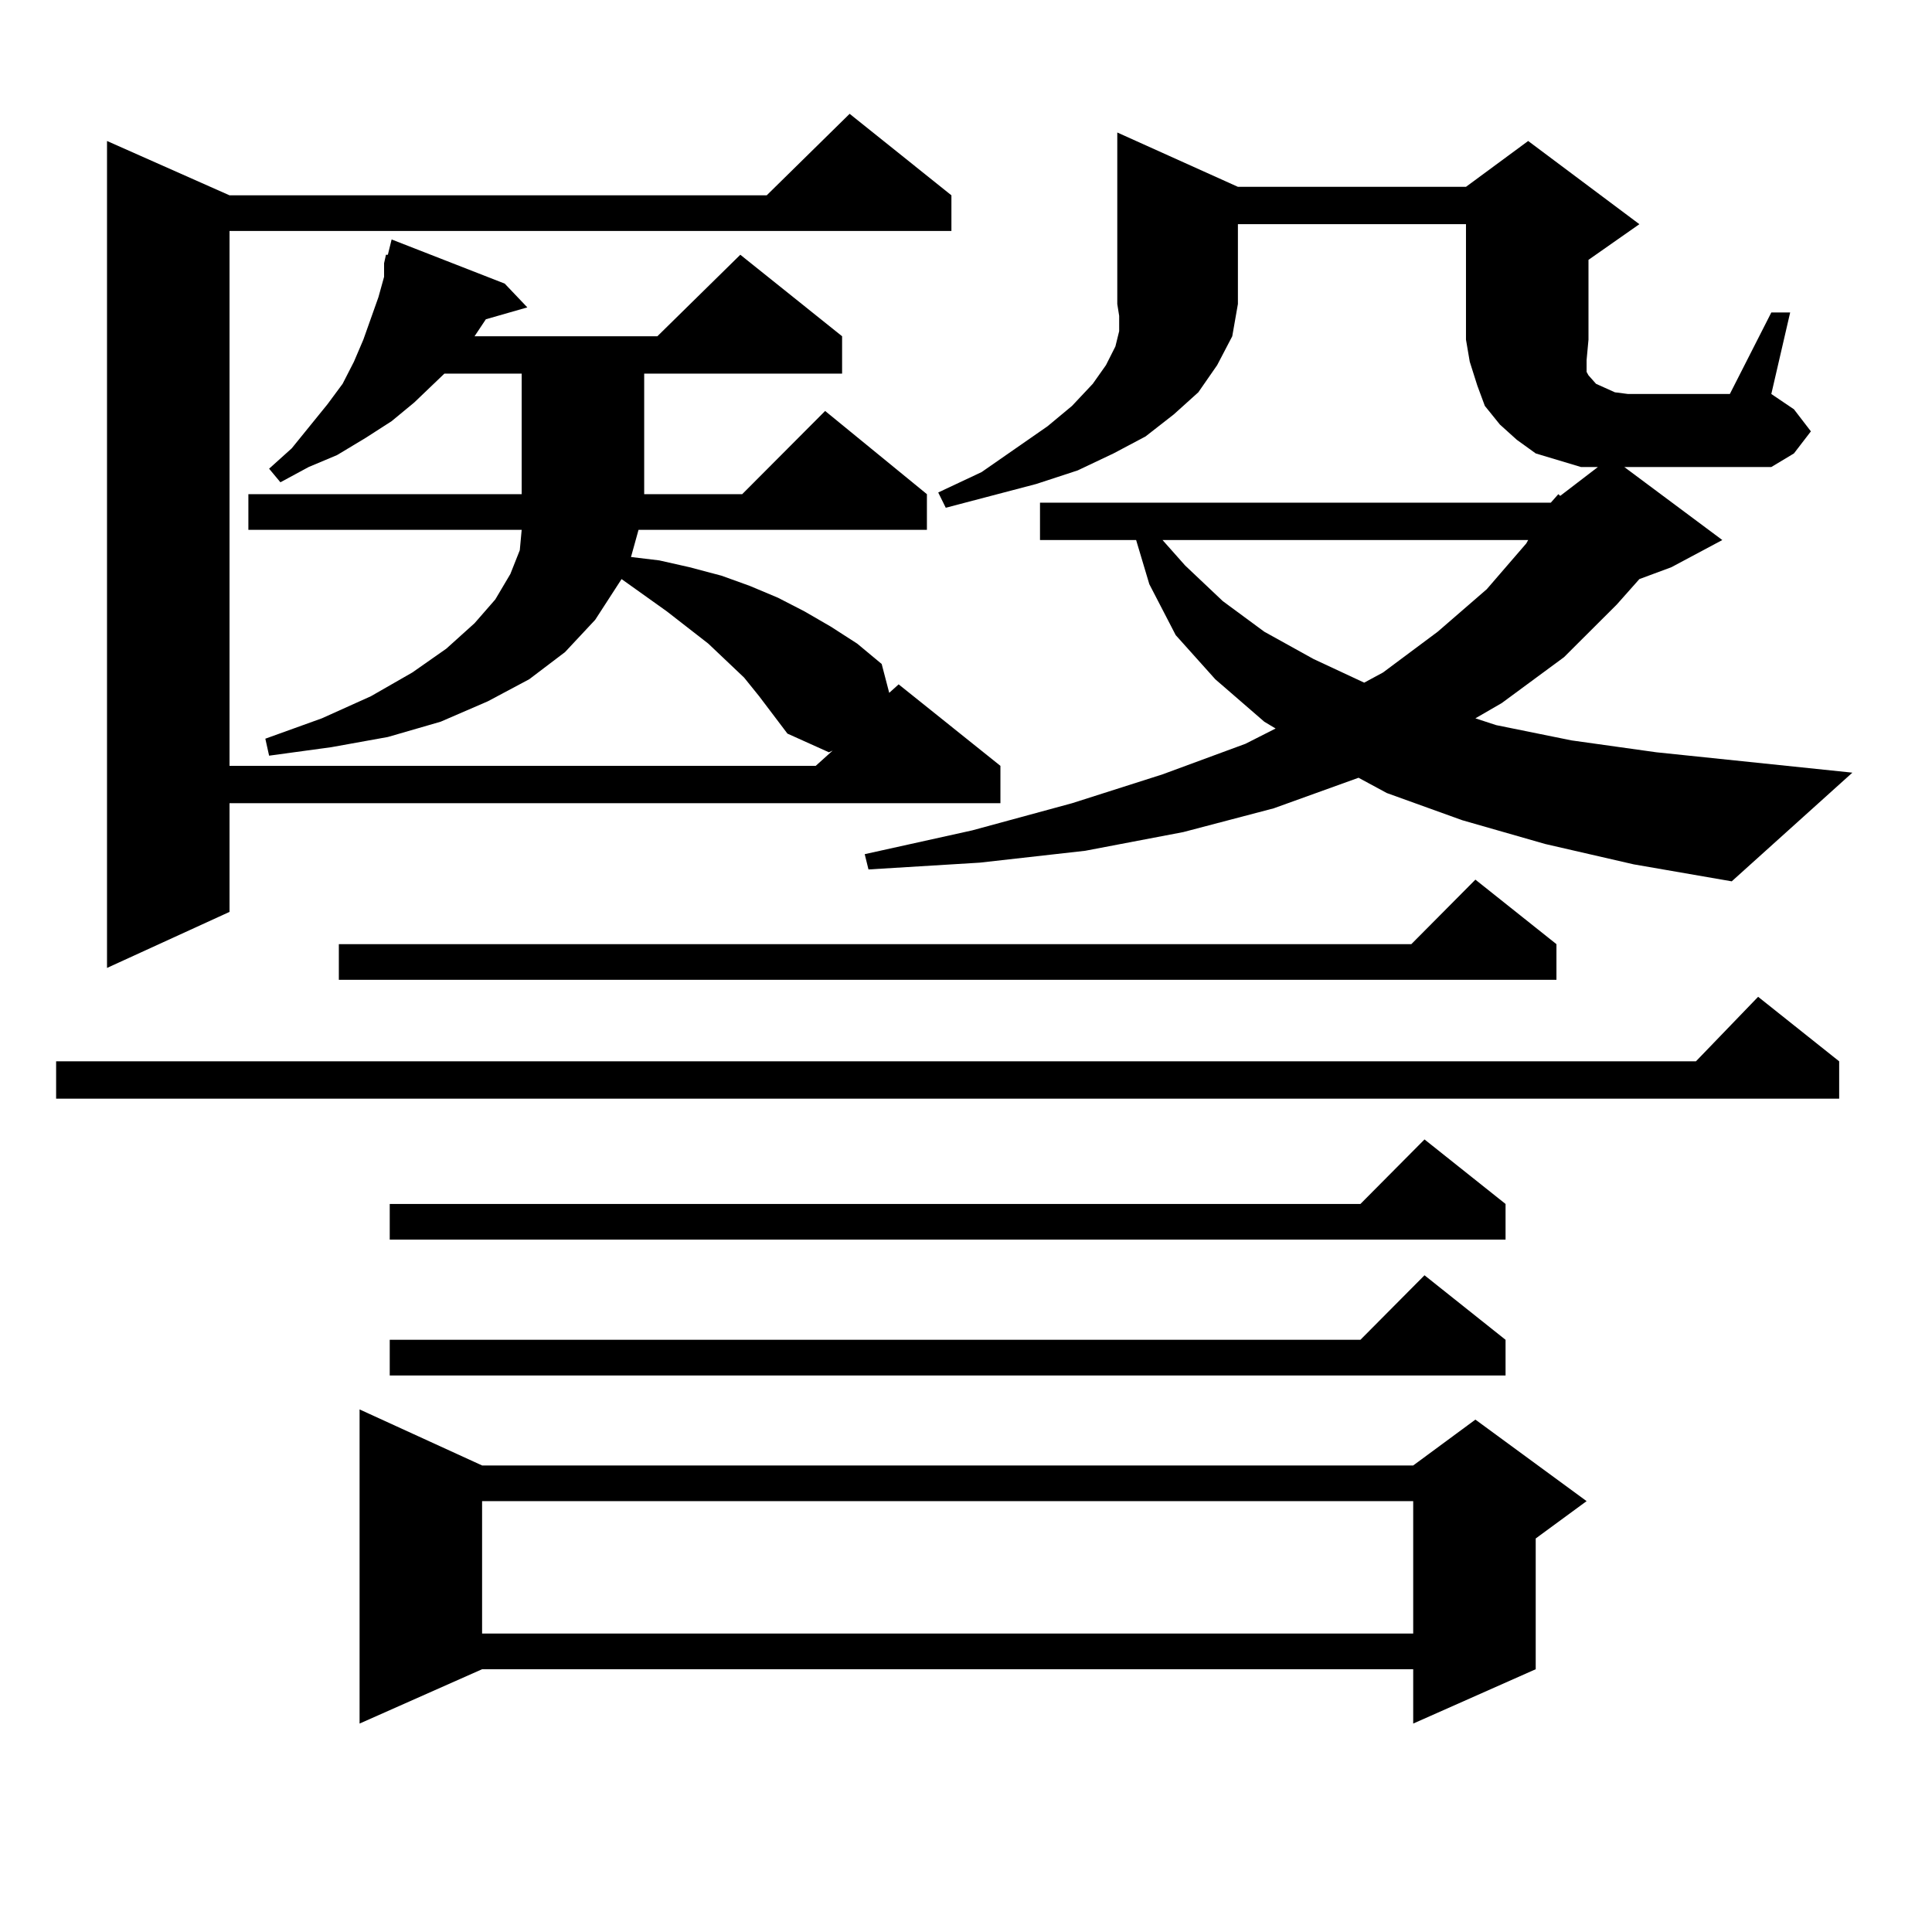
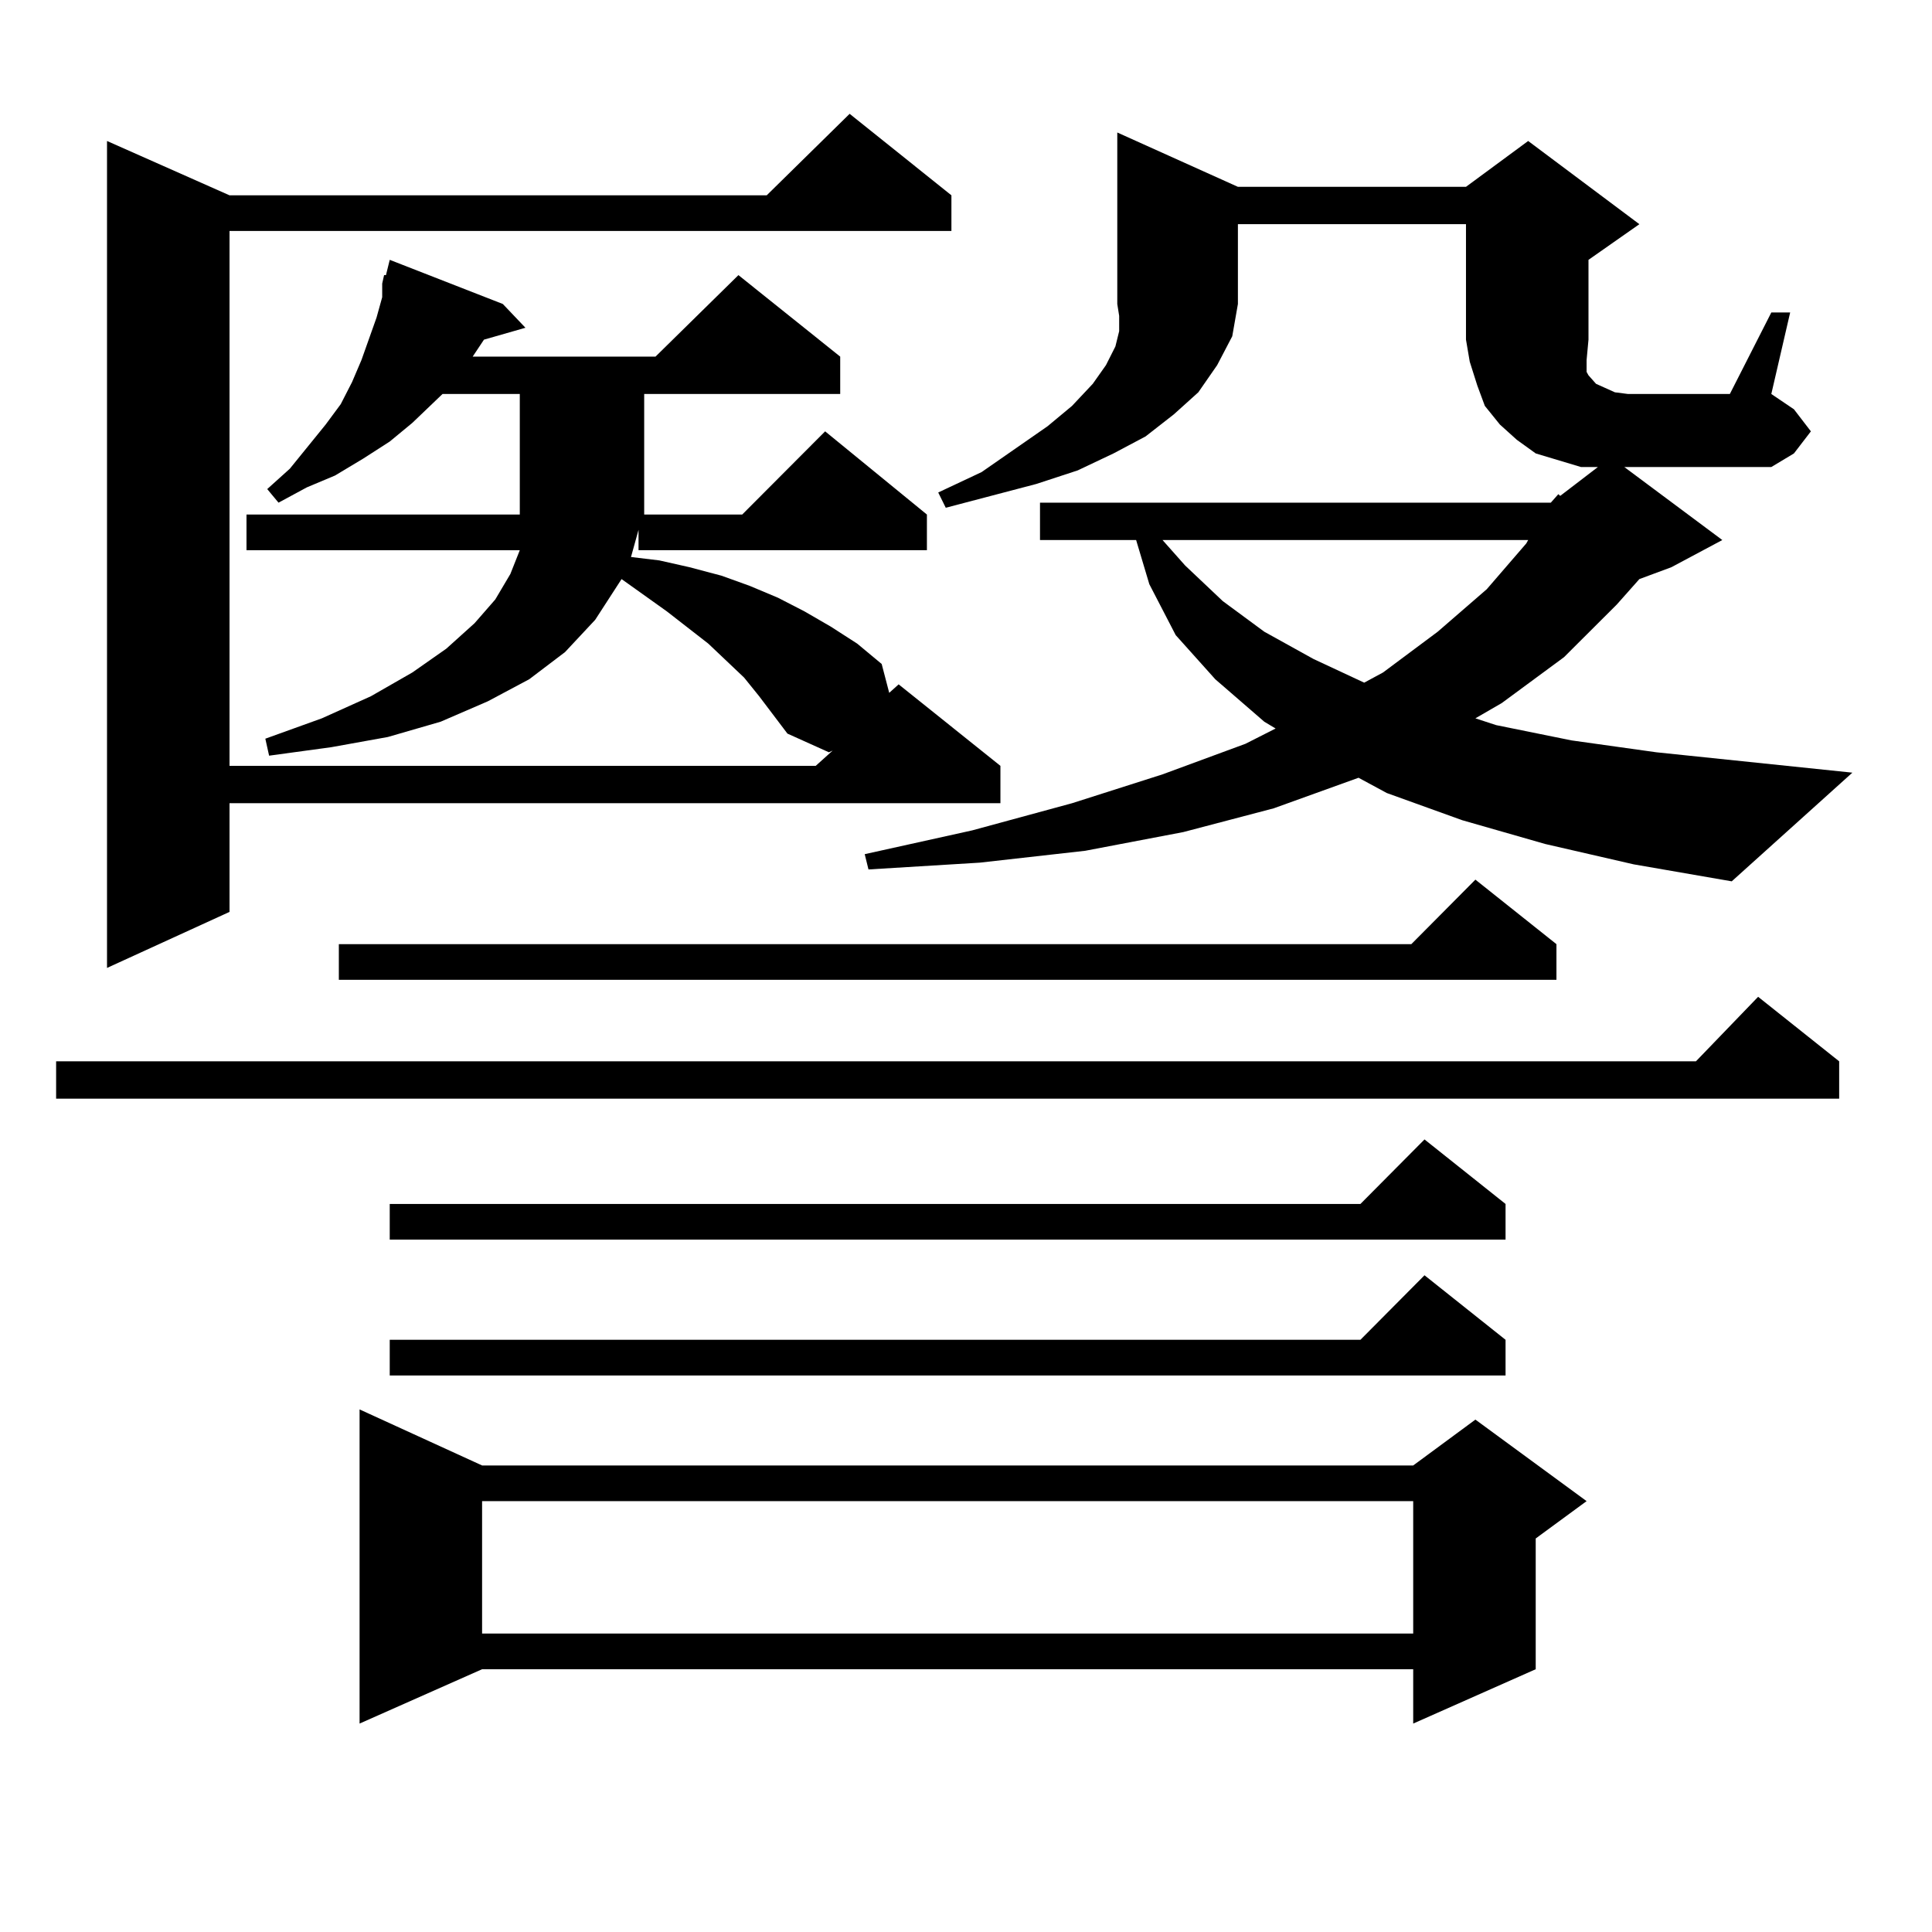
<svg xmlns="http://www.w3.org/2000/svg" version="1.1" id="图层_1" x="0px" y="0px" width="1000px" height="1000px" viewBox="0 0 1000 1000" enable-background="new 0 0 1000 1000" xml:space="preserve">
-   <path d="M951.952,549.34v19.336H29.048V549.34h848.76l32.194-33.398L951.952,549.34z M330.504,274.242l-3.902,14.063l14.634,1.758  l15.609,3.516l16.585,4.395l14.634,5.273l14.634,6.152l13.658,7.031l13.658,7.91l13.658,8.789l12.683,10.547l3.902,14.941  l4.878-4.395l52.682,42.188v19.336H118.802v56.25L55.389,501V72.973l63.413,28.125h278.042L439.77,58.91l52.682,42.188v18.457  H118.802V396.41h303.407l8.78-7.91l-1.951,0.879l-21.463-9.668l-14.634-19.336l-7.805-9.668l-18.536-17.578l-21.463-16.699  l-23.414-16.699l-13.658,21.094l-15.609,16.699l-18.536,14.063l-21.463,11.426l-24.39,10.547l-27.316,7.91l-29.268,5.273  l-32.194,4.395l-1.951-8.789l29.268-10.547l25.365-11.426l21.463-12.305l17.561-12.305l14.634-13.184l10.731-12.305l7.805-13.184  l4.878-12.305l0.976-10.547h-141.46v-18.457h141.46v-62.402h-39.999l-15.609,14.941l-11.707,9.668l-13.658,8.789l-14.634,8.789  l-14.634,6.152l-14.634,7.91l-5.854-7.031l11.707-10.547l18.536-22.852l7.805-10.547l5.854-11.426l4.878-11.426l7.805-21.973  l2.927-10.547v-7.031l0.976-4.395h0.976l1.951-7.91l58.535,22.852l11.707,12.305l-21.463,6.152l-5.854,8.789h94.632l42.926-42.188  l52.682,42.188v19.336H333.431v62.402h50.73l42.926-43.066l52.682,43.066v18.457H330.504z M805.614,488.695v18.457H175.386v-18.457  h555.108l33.17-33.398L805.614,488.695z M249.53,758.52H731.47l32.194-23.73l57.56,42.188l-26.341,19.336v67.676l-63.413,28.125  v-28.125H249.53l-63.413,28.125V729.516L249.53,758.52z M779.273,623.168v18.457H201.727v-18.457h502.427l33.17-33.398  L779.273,623.168z M779.273,693.48v18.457H201.727V693.48h502.427l33.17-33.398L779.273,693.48z M249.53,776.977v68.555H731.47  v-68.555H249.53z M802.688,260.18l3.902-4.395l0.976,0.879l19.512-14.941h-8.78l-11.707-3.516l-11.707-3.516l-9.756-7.031  l-8.78-7.91l-7.805-9.668l-3.902-10.547l-3.902-12.305l-1.951-11.426v-59.766H640.74v41.309l-2.927,16.699l-7.805,14.941  l-9.756,14.063l-12.683,11.426l-14.634,11.426l-16.585,8.789l-18.536,8.789l-21.463,7.031l-46.828,12.305l-3.902-7.91l22.438-10.547  l34.146-23.73l12.683-10.547l10.731-11.426l6.829-9.668l4.878-9.668l1.951-7.91v-7.91l-0.976-6.152v-88.77l62.438,28.125h118.046  l32.194-23.73l57.56,43.066l-26.341,18.457v41.309l-0.976,10.547v3.516v2.637l0.976,1.758l3.902,4.395l3.902,1.758l5.854,2.637  l6.829,0.879h52.682l21.463-42.188h9.756l-9.756,42.188l11.707,7.91l8.78,11.426l-8.78,11.426l-11.707,7.031h-74.145h-1.951  l50.73,37.793l-26.341,14.063l-16.585,6.152l-11.707,13.184l-27.316,27.246l-32.194,23.73l-13.658,7.91l10.731,3.516l39.023,7.91  l43.901,6.152l101.461,10.547l-62.438,56.25l-50.73-8.789l-45.853-10.547l-42.926-12.305l-39.023-14.063l-14.634-7.91l-43.901,15.82  l-46.828,12.305l-50.73,9.668l-54.633,6.152l-57.56,3.516l-1.951-7.91l55.608-12.305l51.706-14.063l46.828-14.941l42.926-15.82  l15.609-7.91l-5.854-3.516l-25.365-21.973l-20.487-22.852l-13.658-26.367l-6.829-22.852h-49.755V260.18H802.688z M601.717,279.516  l11.707,13.184l19.512,18.457l21.463,15.82l25.365,14.063l26.341,12.305l9.756-5.273l28.292-21.094l25.365-21.973l20.487-23.73  l0.976-1.758H601.717z" />
+   <path d="M951.952,549.34v19.336H29.048V549.34h848.76l32.194-33.398L951.952,549.34z M330.504,274.242l-3.902,14.063l14.634,1.758  l15.609,3.516l16.585,4.395l14.634,5.273l14.634,6.152l13.658,7.031l13.658,7.91l13.658,8.789l12.683,10.547l3.902,14.941  l4.878-4.395l52.682,42.188v19.336H118.802v56.25L55.389,501V72.973l63.413,28.125h278.042L439.77,58.91l52.682,42.188v18.457  H118.802V396.41h303.407l8.78-7.91l-1.951,0.879l-21.463-9.668l-14.634-19.336l-7.805-9.668l-18.536-17.578l-21.463-16.699  l-23.414-16.699l-13.658,21.094l-15.609,16.699l-18.536,14.063l-21.463,11.426l-24.39,10.547l-27.316,7.91l-29.268,5.273  l-32.194,4.395l-1.951-8.789l29.268-10.547l25.365-11.426l21.463-12.305l17.561-12.305l14.634-13.184l10.731-12.305l7.805-13.184  l4.878-12.305h-141.46v-18.457h141.46v-62.402h-39.999l-15.609,14.941l-11.707,9.668l-13.658,8.789l-14.634,8.789  l-14.634,6.152l-14.634,7.91l-5.854-7.031l11.707-10.547l18.536-22.852l7.805-10.547l5.854-11.426l4.878-11.426l7.805-21.973  l2.927-10.547v-7.031l0.976-4.395h0.976l1.951-7.91l58.535,22.852l11.707,12.305l-21.463,6.152l-5.854,8.789h94.632l42.926-42.188  l52.682,42.188v19.336H333.431v62.402h50.73l42.926-43.066l52.682,43.066v18.457H330.504z M805.614,488.695v18.457H175.386v-18.457  h555.108l33.17-33.398L805.614,488.695z M249.53,758.52H731.47l32.194-23.73l57.56,42.188l-26.341,19.336v67.676l-63.413,28.125  v-28.125H249.53l-63.413,28.125V729.516L249.53,758.52z M779.273,623.168v18.457H201.727v-18.457h502.427l33.17-33.398  L779.273,623.168z M779.273,693.48v18.457H201.727V693.48h502.427l33.17-33.398L779.273,693.48z M249.53,776.977v68.555H731.47  v-68.555H249.53z M802.688,260.18l3.902-4.395l0.976,0.879l19.512-14.941h-8.78l-11.707-3.516l-11.707-3.516l-9.756-7.031  l-8.78-7.91l-7.805-9.668l-3.902-10.547l-3.902-12.305l-1.951-11.426v-59.766H640.74v41.309l-2.927,16.699l-7.805,14.941  l-9.756,14.063l-12.683,11.426l-14.634,11.426l-16.585,8.789l-18.536,8.789l-21.463,7.031l-46.828,12.305l-3.902-7.91l22.438-10.547  l34.146-23.73l12.683-10.547l10.731-11.426l6.829-9.668l4.878-9.668l1.951-7.91v-7.91l-0.976-6.152v-88.77l62.438,28.125h118.046  l32.194-23.73l57.56,43.066l-26.341,18.457v41.309l-0.976,10.547v3.516v2.637l0.976,1.758l3.902,4.395l3.902,1.758l5.854,2.637  l6.829,0.879h52.682l21.463-42.188h9.756l-9.756,42.188l11.707,7.91l8.78,11.426l-8.78,11.426l-11.707,7.031h-74.145h-1.951  l50.73,37.793l-26.341,14.063l-16.585,6.152l-11.707,13.184l-27.316,27.246l-32.194,23.73l-13.658,7.91l10.731,3.516l39.023,7.91  l43.901,6.152l101.461,10.547l-62.438,56.25l-50.73-8.789l-45.853-10.547l-42.926-12.305l-39.023-14.063l-14.634-7.91l-43.901,15.82  l-46.828,12.305l-50.73,9.668l-54.633,6.152l-57.56,3.516l-1.951-7.91l55.608-12.305l51.706-14.063l46.828-14.941l42.926-15.82  l15.609-7.91l-5.854-3.516l-25.365-21.973l-20.487-22.852l-13.658-26.367l-6.829-22.852h-49.755V260.18H802.688z M601.717,279.516  l11.707,13.184l19.512,18.457l21.463,15.82l25.365,14.063l26.341,12.305l9.756-5.273l28.292-21.094l25.365-21.973l20.487-23.73  l0.976-1.758H601.717z" />
</svg>